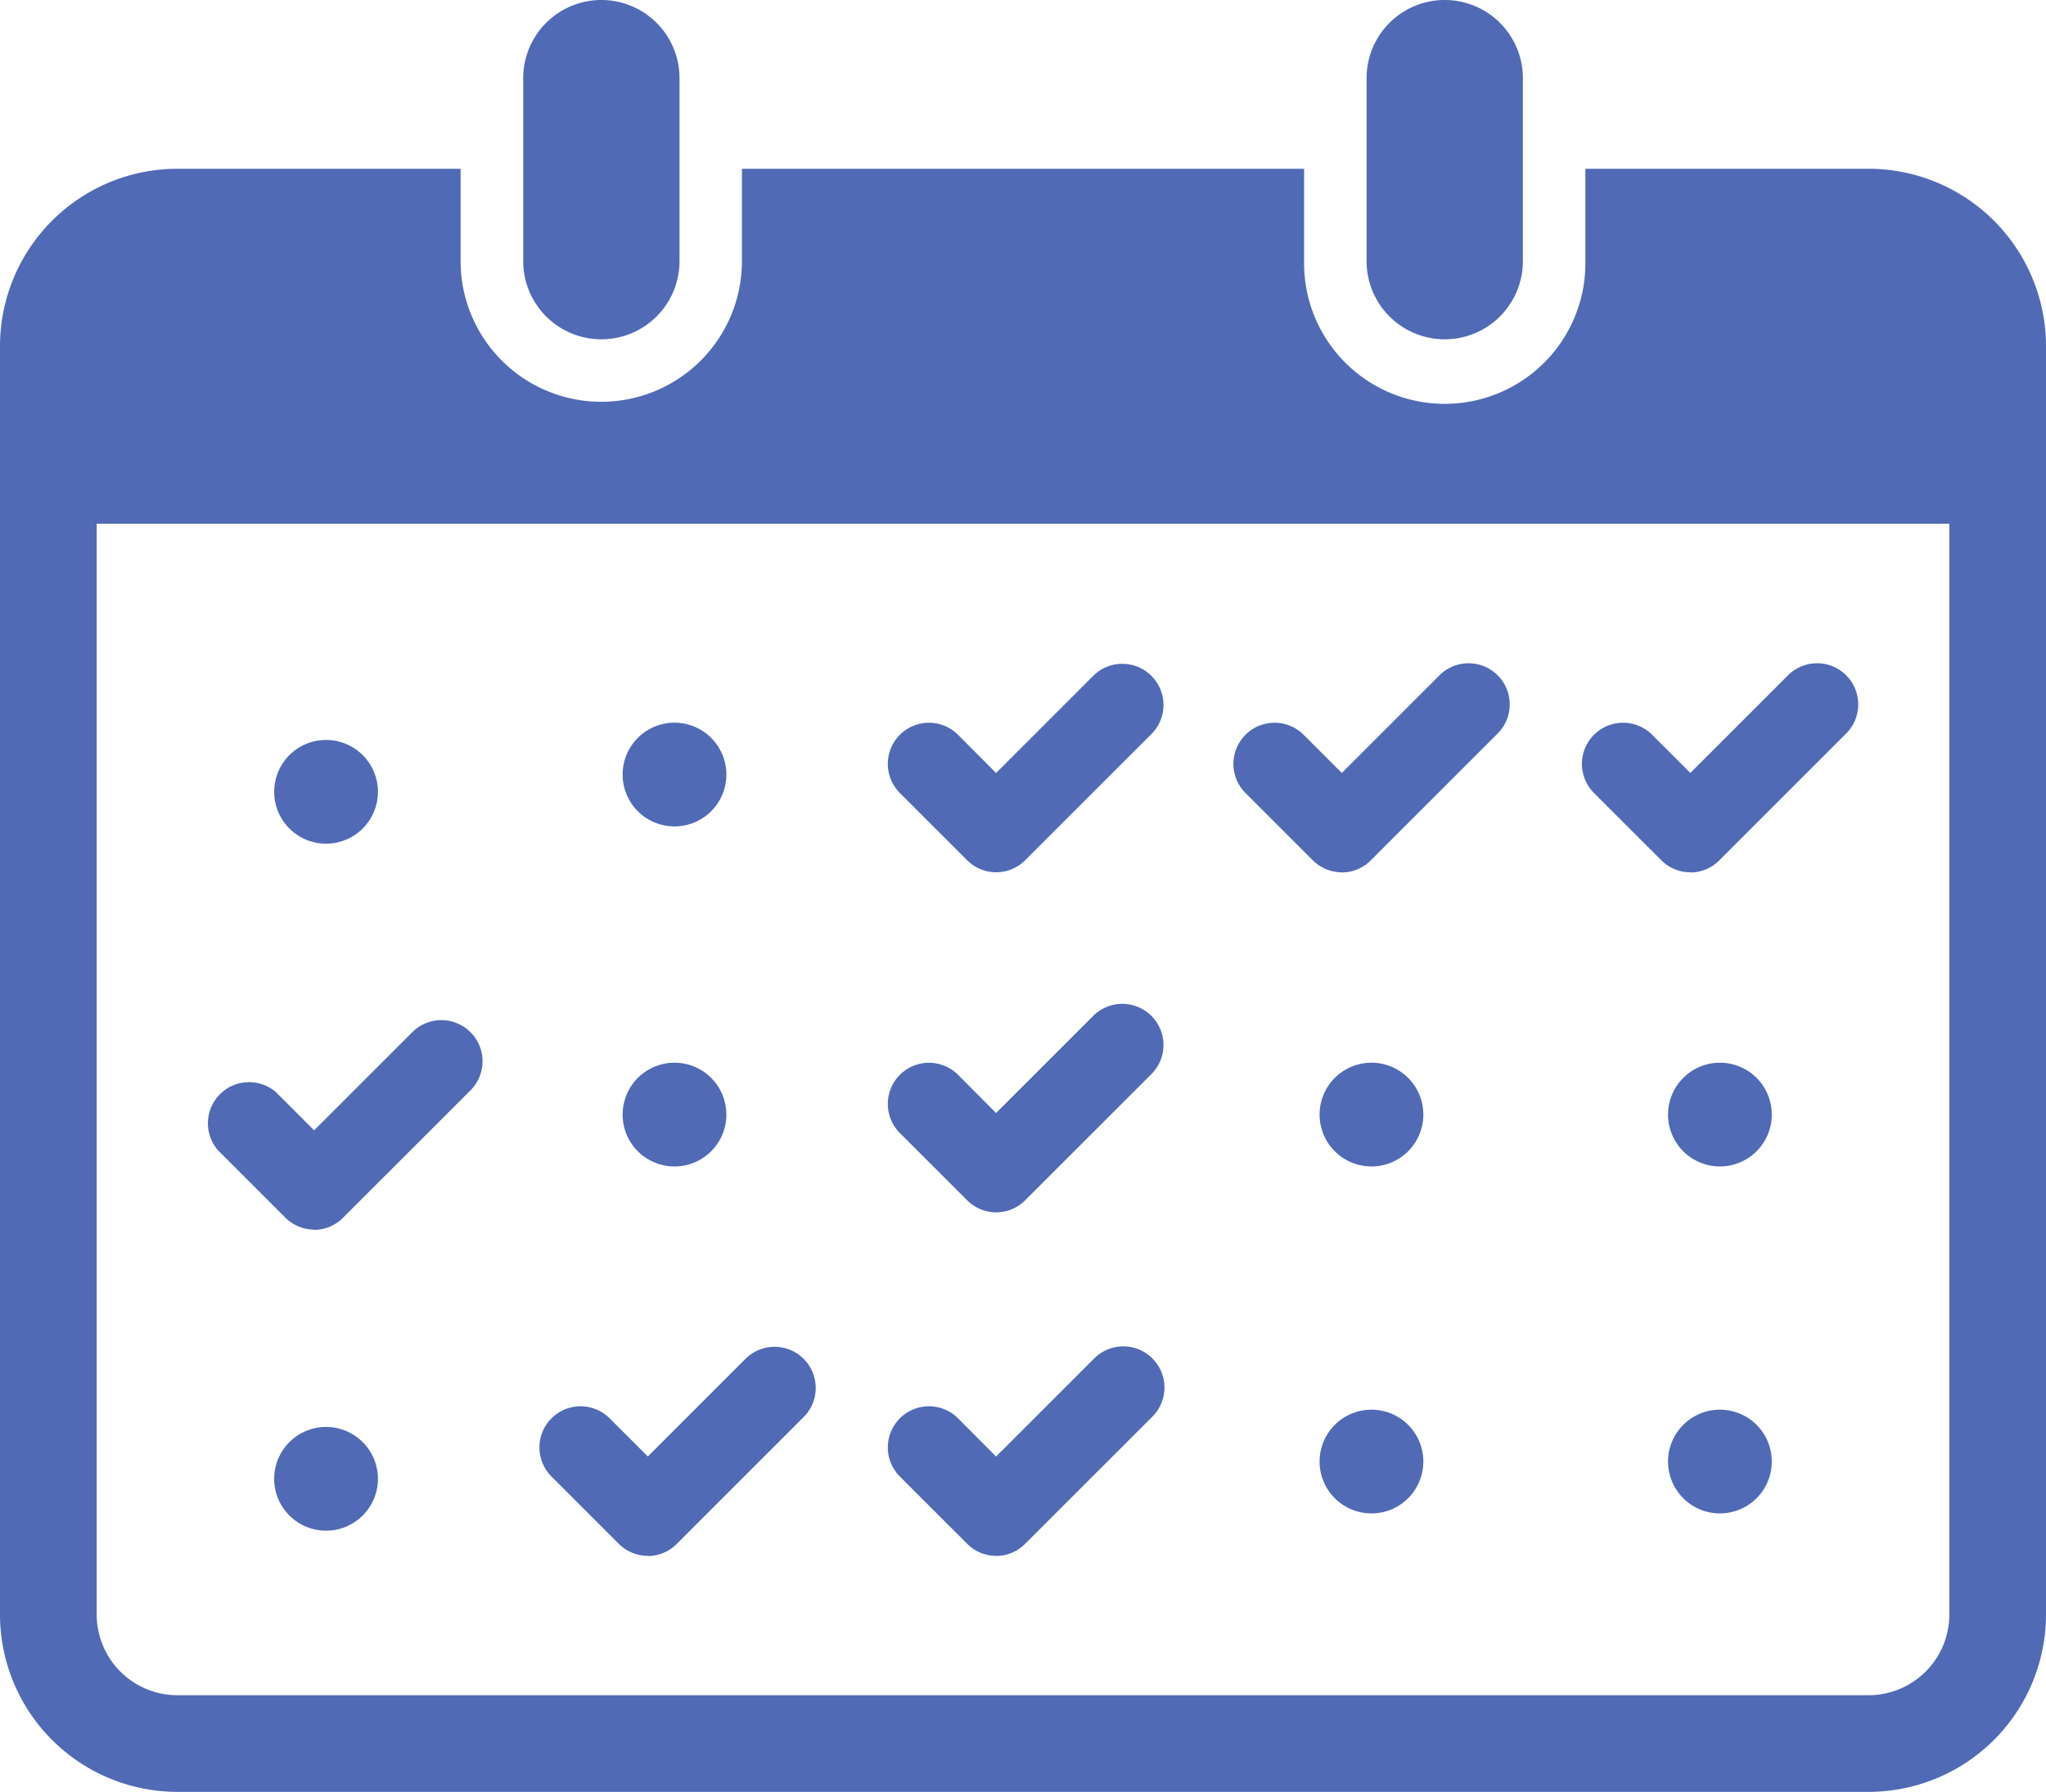
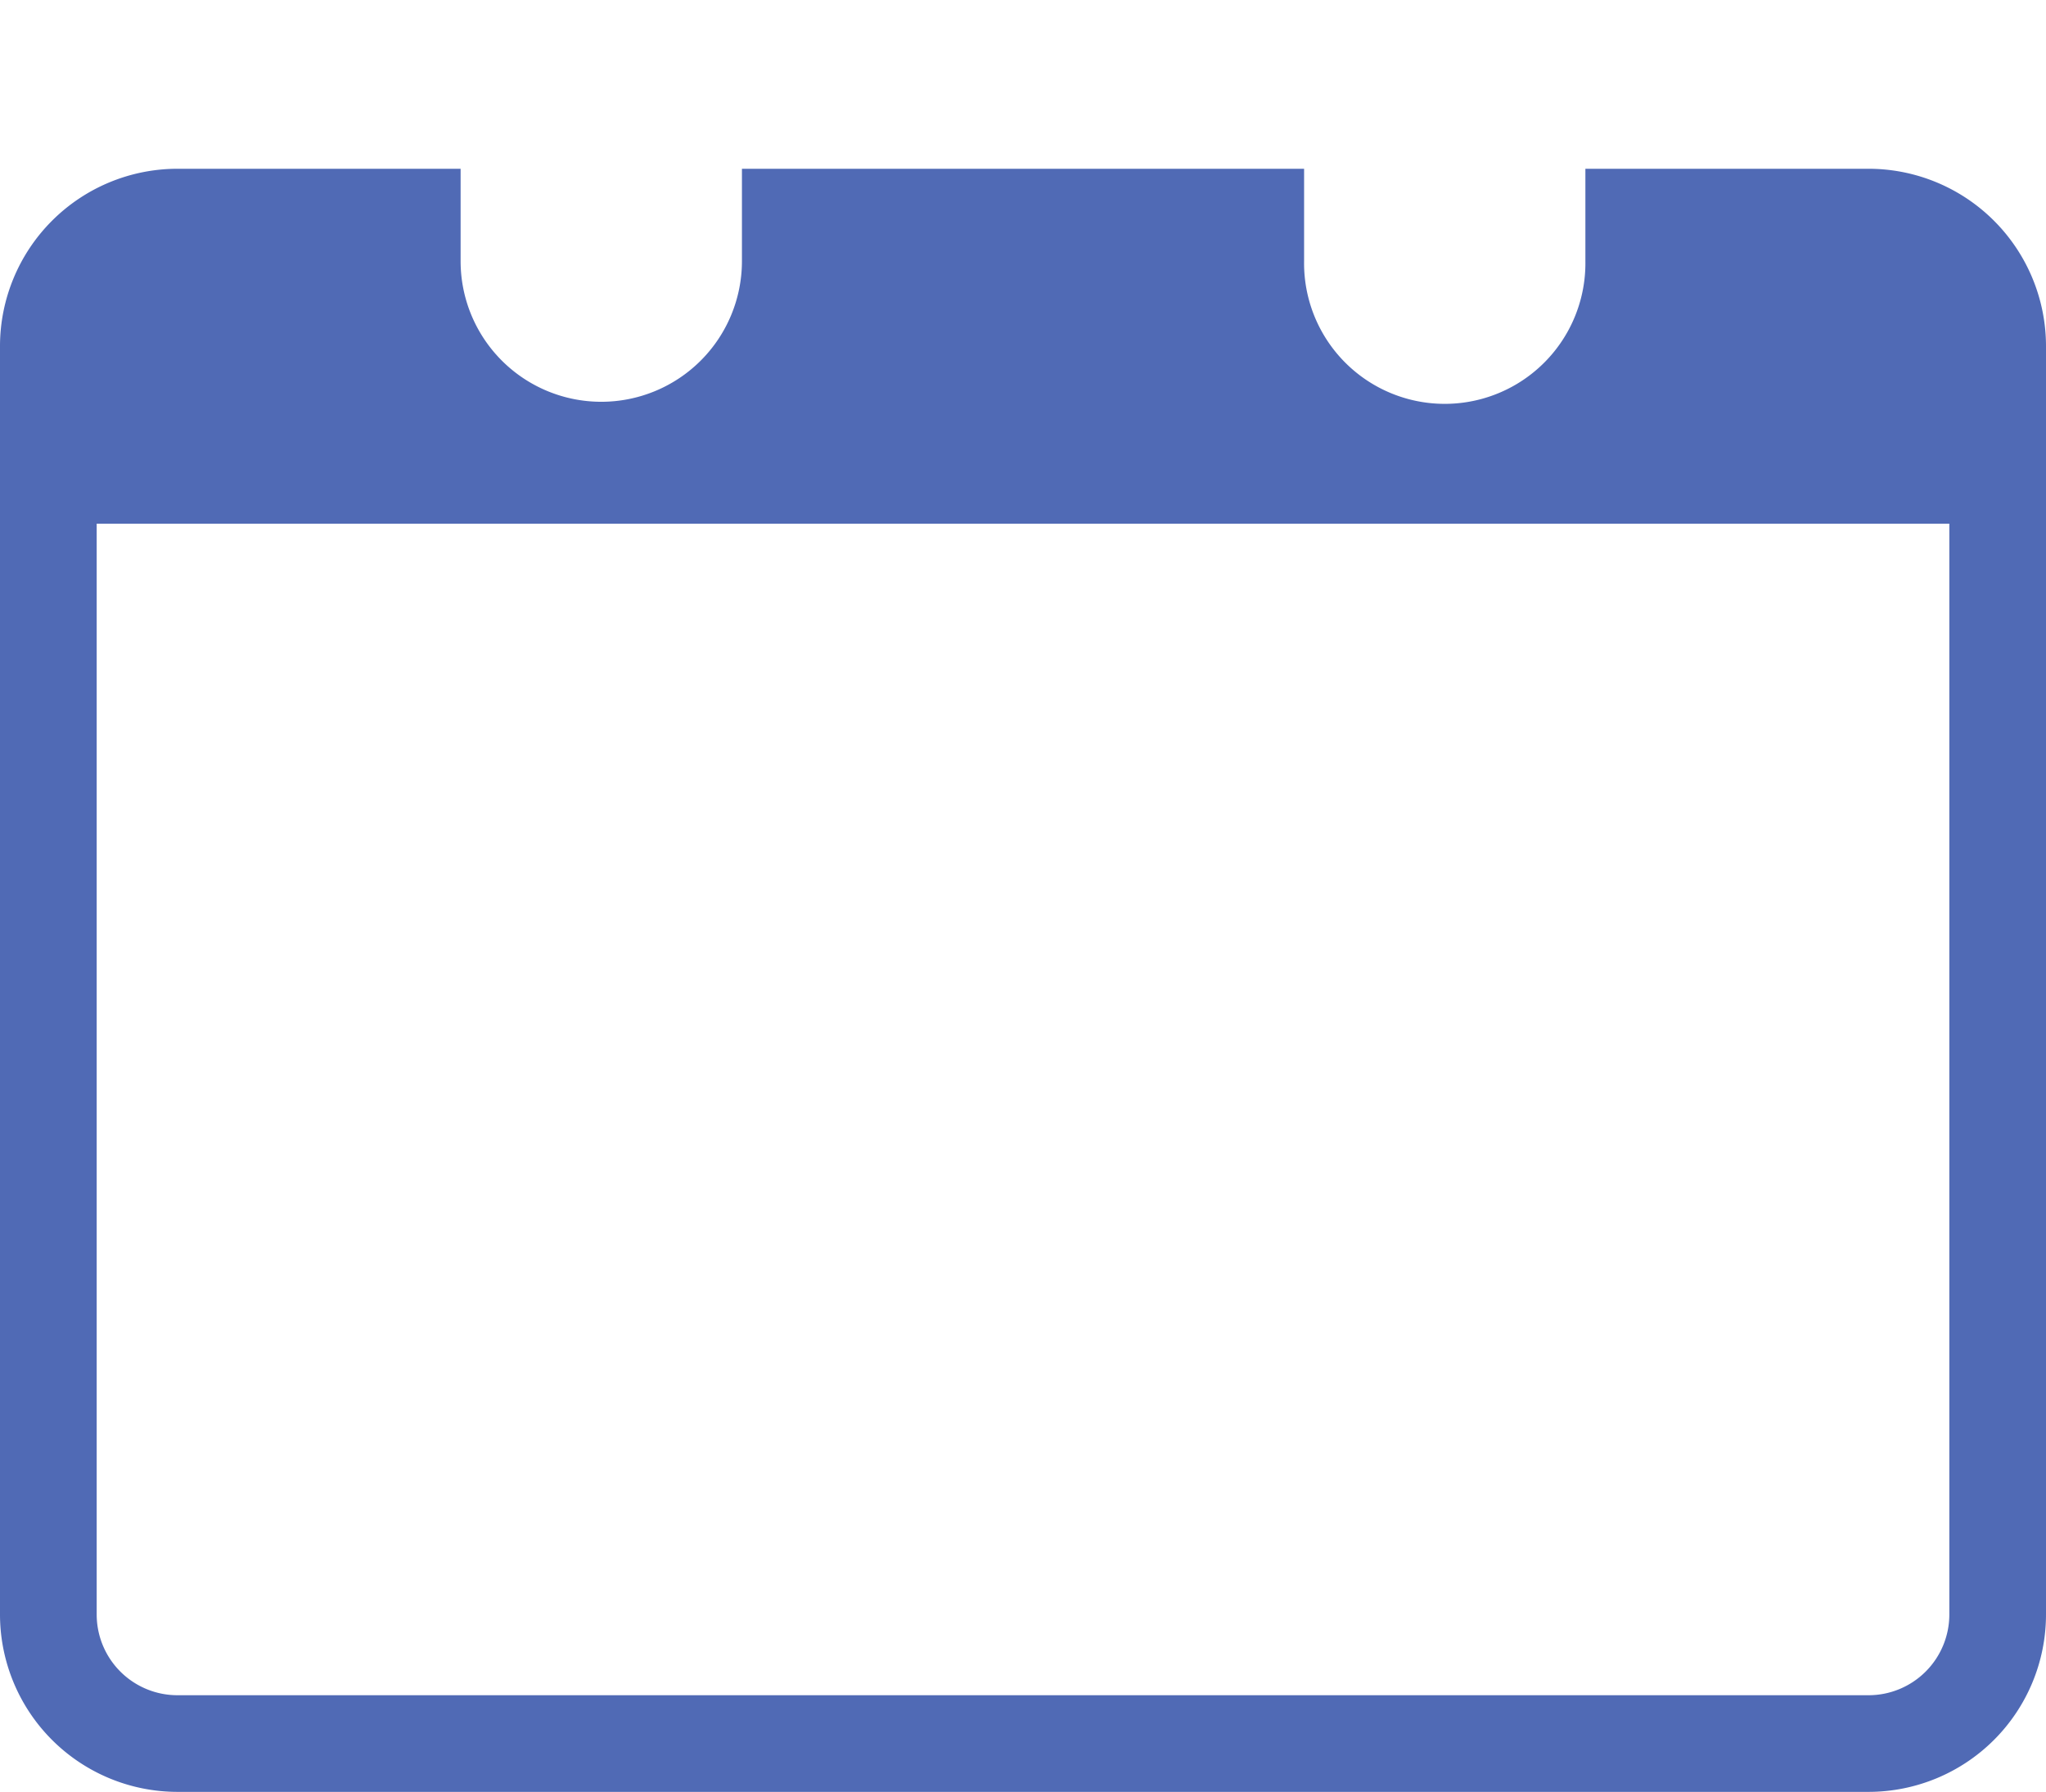
<svg xmlns="http://www.w3.org/2000/svg" width="67.055" height="58.736" viewBox="0 0 67.055 58.736">
  <defs>
    <clipPath id="a">
      <path fill="none" d="M0 0h67.055v58.736H0z" />
    </clipPath>
  </defs>
  <g clip-path="url(#a)" fill="#506ab5">
    <path d="M61.243 5.532h-9.284V8.56a4.61 4.61 0 11-9.219 0V5.532H24.316V8.56a4.61 4.61 0 01-9.22 0V5.532H5.812A5.819 5.819 0 000 11.344v41.58a5.819 5.819 0 005.812 5.812h55.431a5.818 5.818 0 005.812-5.812v-41.58a5.818 5.818 0 00-5.812-5.812m2.644 47.392a2.648 2.648 0 01-2.644 2.644H5.812a2.647 2.647 0 01-2.643-2.644V17.166h60.718z" />
-     <path d="M19.706 11.122a2.561 2.561 0 01-2.558-2.561v-6a2.561 2.561 0 115.122 0v6a2.561 2.561 0 01-2.561 2.561m27.64 0a2.561 2.561 0 01-2.561-2.561v-6a2.561 2.561 0 115.122 0v6a2.561 2.561 0 01-2.561 2.561M32.645 39.739a1.341 1.341 0 01-.953-.4l-2.2-2.2a1.348 1.348 0 011.907-1.907l1.246 1.252 3.2-3.2a1.349 1.349 0 011.907 1.908l-4.157 4.156a1.344 1.344 0 01-.95.391m0-11.146a1.341 1.341 0 01-.953-.4l-2.2-2.2a1.348 1.348 0 011.907-1.907l1.246 1.252 3.2-3.2a1.349 1.349 0 011.907 1.908l-4.157 4.156a1.344 1.344 0 01-.95.391m11.327 0a1.341 1.341 0 01-.953-.4l-2.2-2.2a1.348 1.348 0 011.907-1.907l1.251 1.25 3.2-3.2a1.348 1.348 0 111.907 1.907l-4.156 4.156a1.341 1.341 0 01-.953.4m-22.748 22.4a1.341 1.341 0 01-.953-.4l-2.2-2.2a1.348 1.348 0 111.907-1.907l1.251 1.25 3.2-3.2a1.348 1.348 0 011.907 1.907l-4.156 4.156a1.341 1.341 0 01-.953.4m11.415-.006a1.341 1.341 0 01-.953-.4l-2.2-2.2a1.348 1.348 0 011.907-1.907l1.246 1.252 3.2-3.2a1.349 1.349 0 111.907 1.908l-4.157 4.156a1.344 1.344 0 01-.953.394m22.752-22.409a1.341 1.341 0 01-.953-.4l-2.2-2.2a1.348 1.348 0 011.907-1.907l1.251 1.25 3.2-3.2a1.348 1.348 0 011.907 1.907l-4.156 4.156a1.341 1.341 0 01-.953.4M10.299 40.307a1.349 1.349 0 01-.953-.4l-2.2-2.2A1.349 1.349 0 019.045 35.8l1.25 1.251 3.2-3.2a1.349 1.349 0 111.908 1.907l-4.157 4.156a1.349 1.349 0 01-.953.4m13.513-3.779a1.7 1.7 0 11-1.7-1.7 1.7 1.7 0 011.7 1.7m22.842 0a1.7 1.7 0 11-1.7-1.7 1.7 1.7 0 011.7 1.7m11.42 0a1.7 1.7 0 11-1.7-1.7 1.7 1.7 0 011.7 1.7M12.386 48.474a1.7 1.7 0 11-1.7-1.7 1.7 1.7 0 011.7 1.7m34.262-.566a1.7 1.7 0 11-1.7-1.7 1.7 1.7 0 011.7 1.7m11.42 0a1.7 1.7 0 11-1.7-1.7 1.7 1.7 0 011.7 1.7M12.386 25.955a1.7 1.7 0 11-1.7-1.7 1.7 1.7 0 011.7 1.7m11.42-.566a1.7 1.7 0 11-1.7-1.7 1.7 1.7 0 011.7 1.7" />
  </g>
</svg>